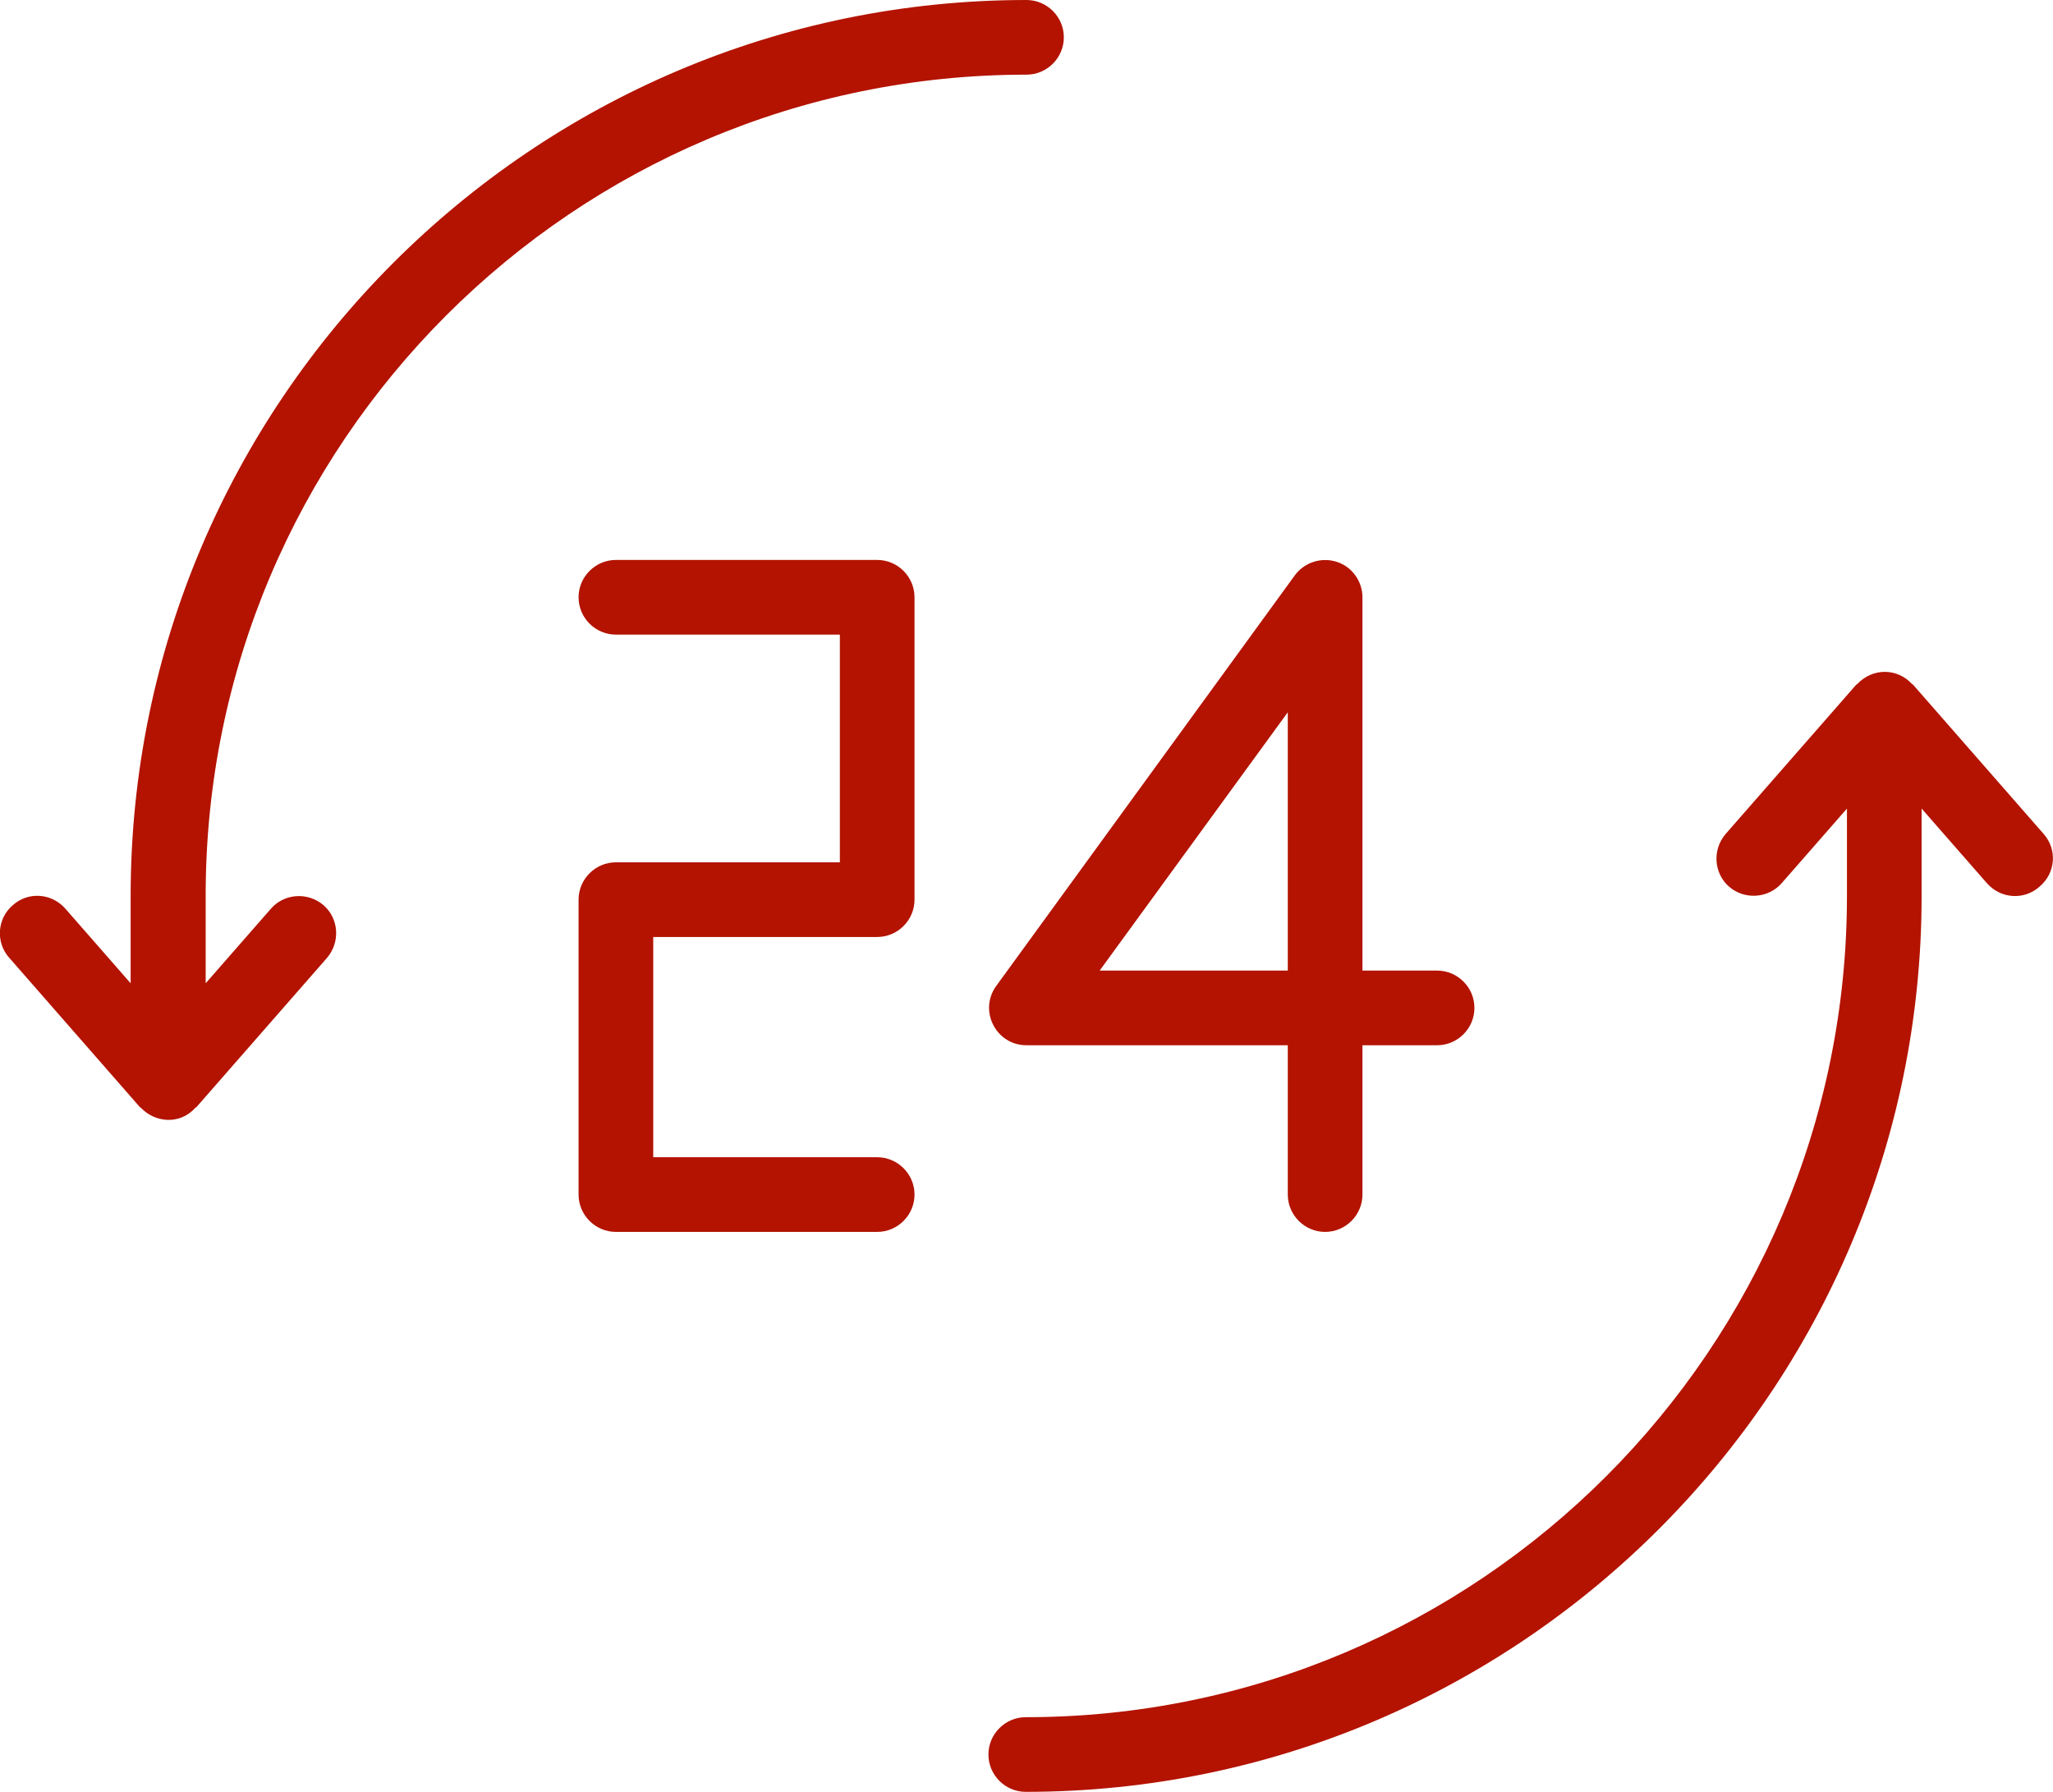
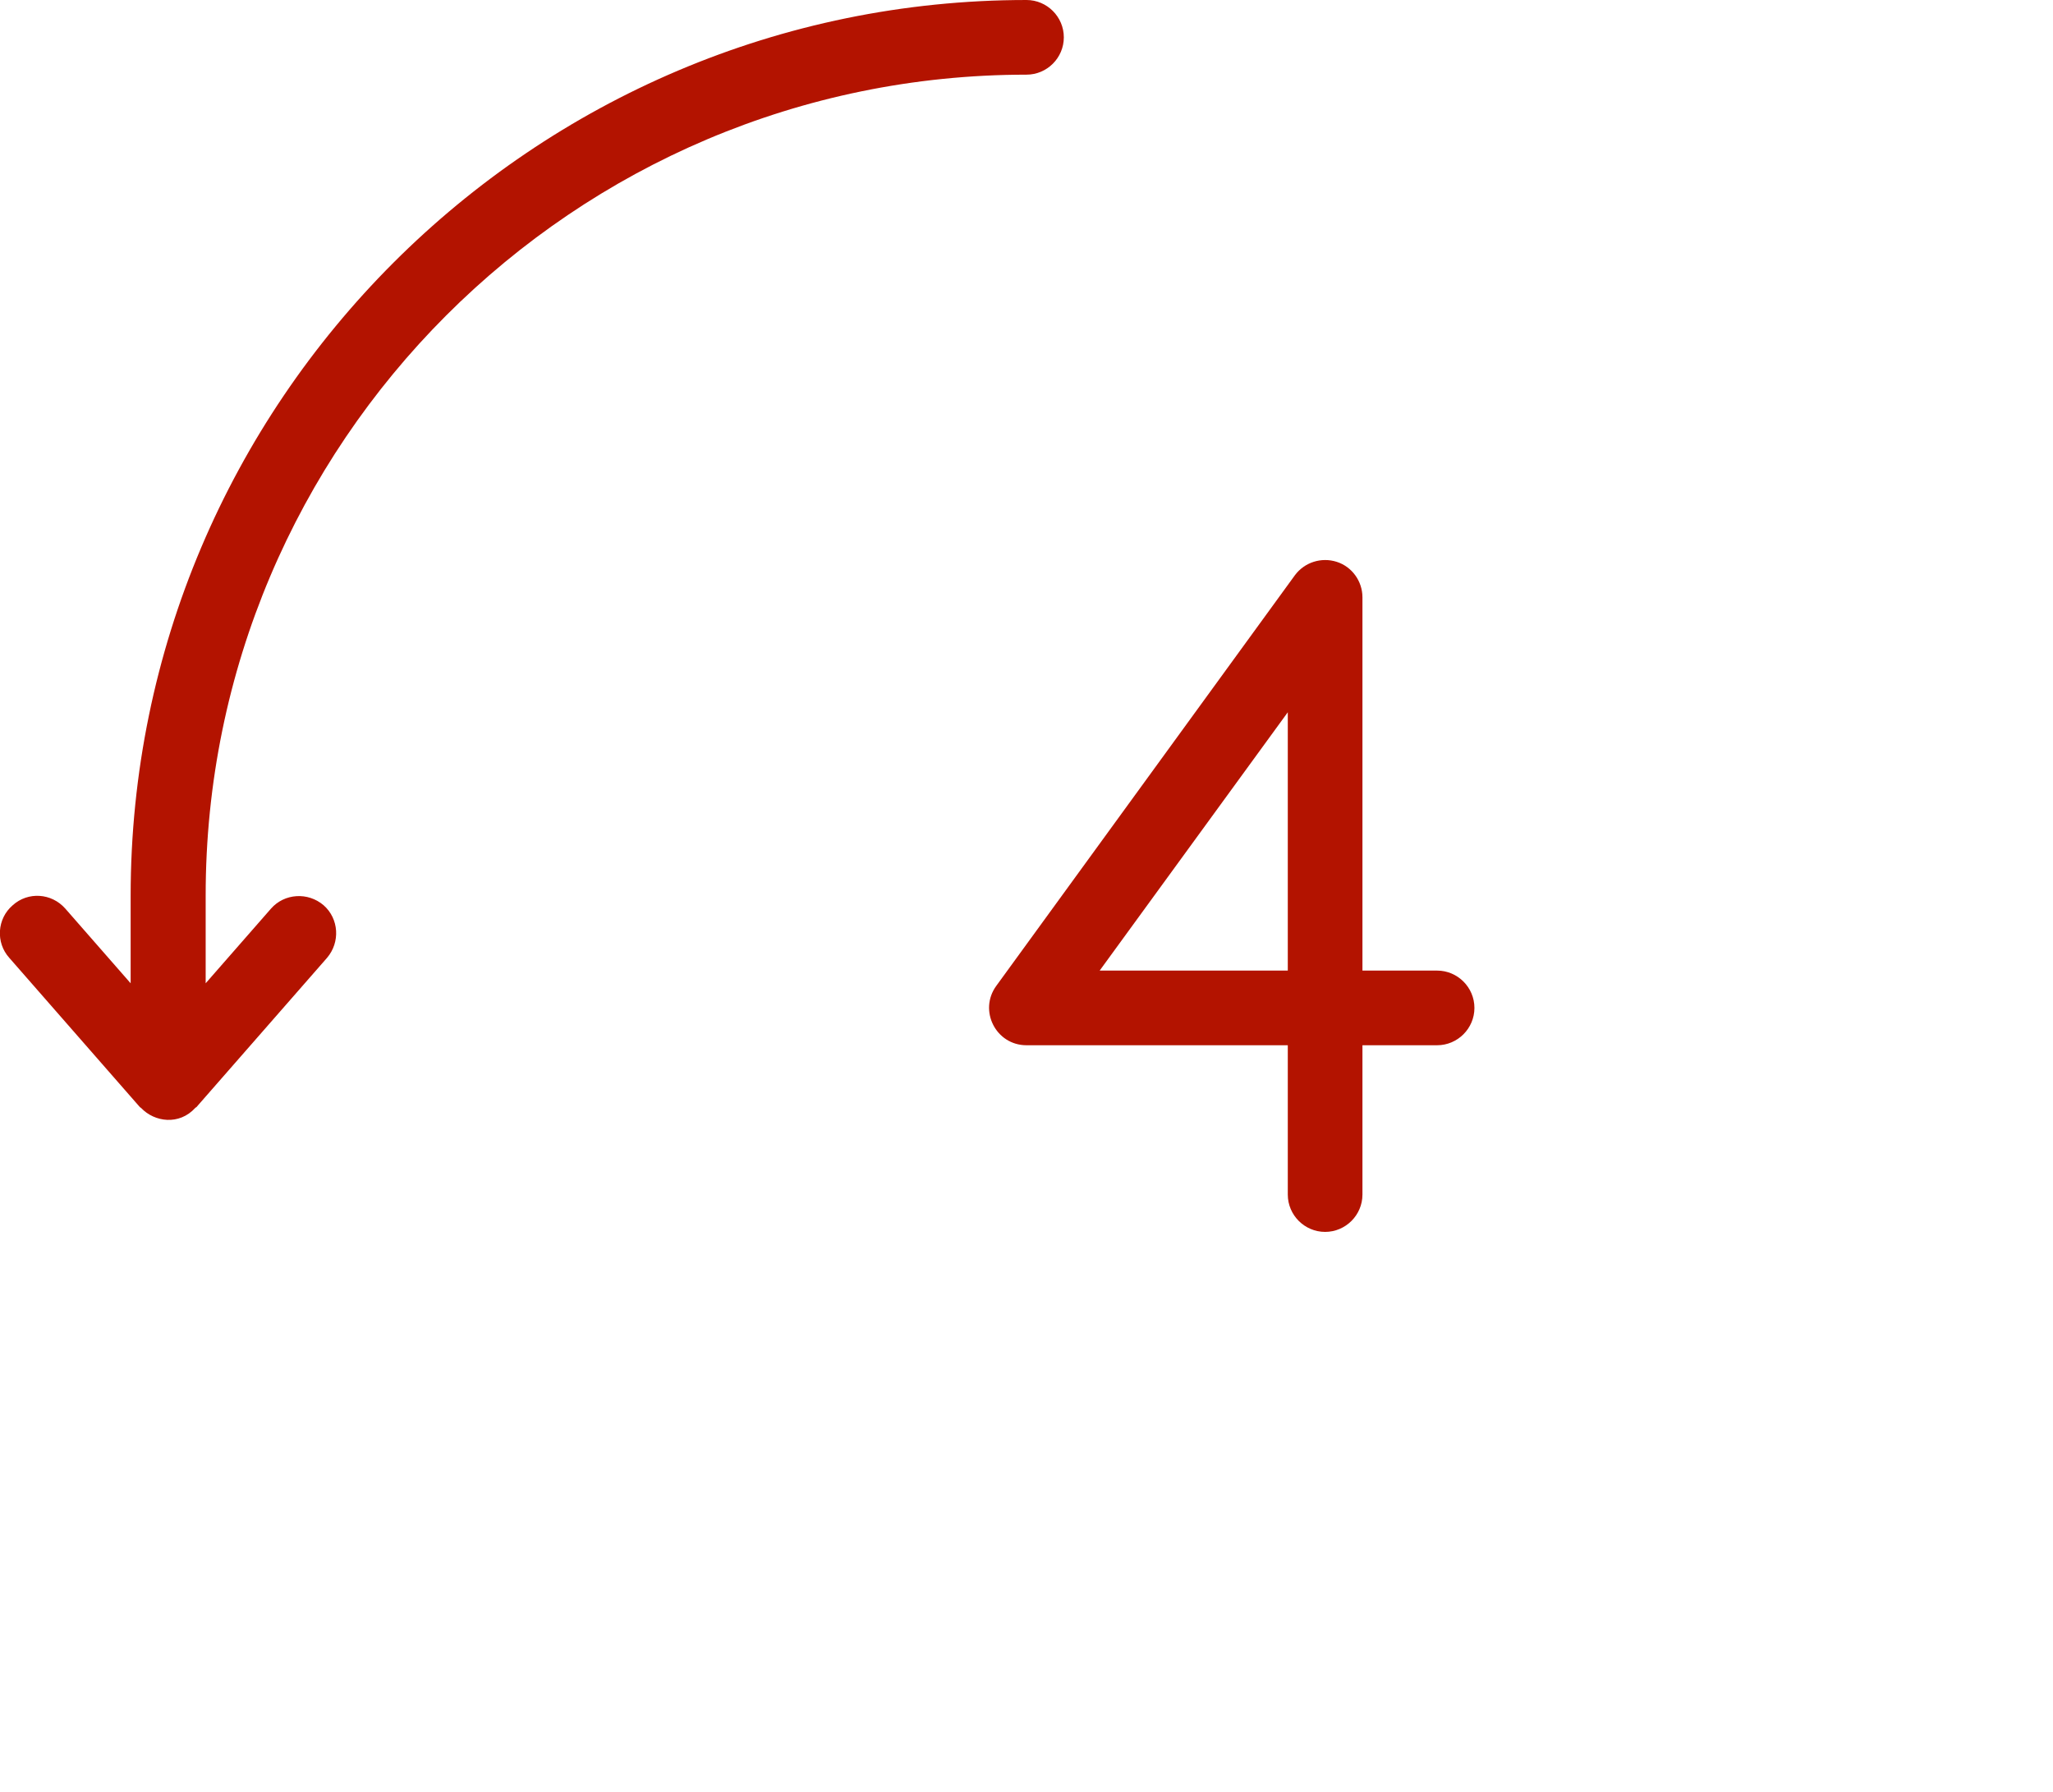
<svg xmlns="http://www.w3.org/2000/svg" viewBox="0 0 55 48">
  <g fill="#b31300">
-     <path d="m54.75 22.34-3.5-4s-.02-.01-.03-.02c-.4-.43-1.05-.43-1.46 0 0 .01-.02.01-.03.02l-3.5 4c-.36.42-.32 1.05.09 1.41s1.05.32 1.41-.09l1.75-2v2.34c0 12.13-9.87 22-22 22-.55 0-1 .45-1 1s.45 1 1 1c13.23 0 24-10.77 24-24v-2.34l1.75 2c.37.42 1 .46 1.41.09.43-.36.48-.99.11-1.41z" />
    <path d="m27.5 2c.55 0 1-.45 1-1s-.45-1-1-1c-13.23 0-24 10.77-24 24v2.34l-1.75-2c-.37-.42-1-.46-1.41-.09-.42.36-.46 1-.09 1.41l3.5 4s.02.01.03.02c.36.38 1.02.47 1.45 0 0-.01.02-.01.03-.02l3.5-4c.36-.42.32-1.05-.09-1.41-.42-.36-1.05-.32-1.41.09l-1.75 2v-2.34c-.01-12.13 9.86-22 21.99-22z" />
-     <path d="m23.5 15h-7c-.55 0-1 .45-1 1s.45 1 1 1h6v6.1h-6c-.55 0-1 .45-1 1v7.9c0 .55.45 1 1 1h7c.55 0 1-.45 1-1s-.45-1-1-1h-6v-5.9h6c.55 0 1-.45 1-1v-8.1c0-.55-.45-1-1-1z" />
    <path d="m27.5 28h7v4c0 .55.45 1 1 1s1-.45 1-1v-4h2c.55 0 1-.45 1-1s-.45-1-1-1h-2v-10c0-.43-.28-.82-.69-.95s-.86.01-1.12.36l-8 11c-.48.66-.01 1.59.81 1.59zm7-8.92v6.92h-5.04z" />
  </g>
</svg>